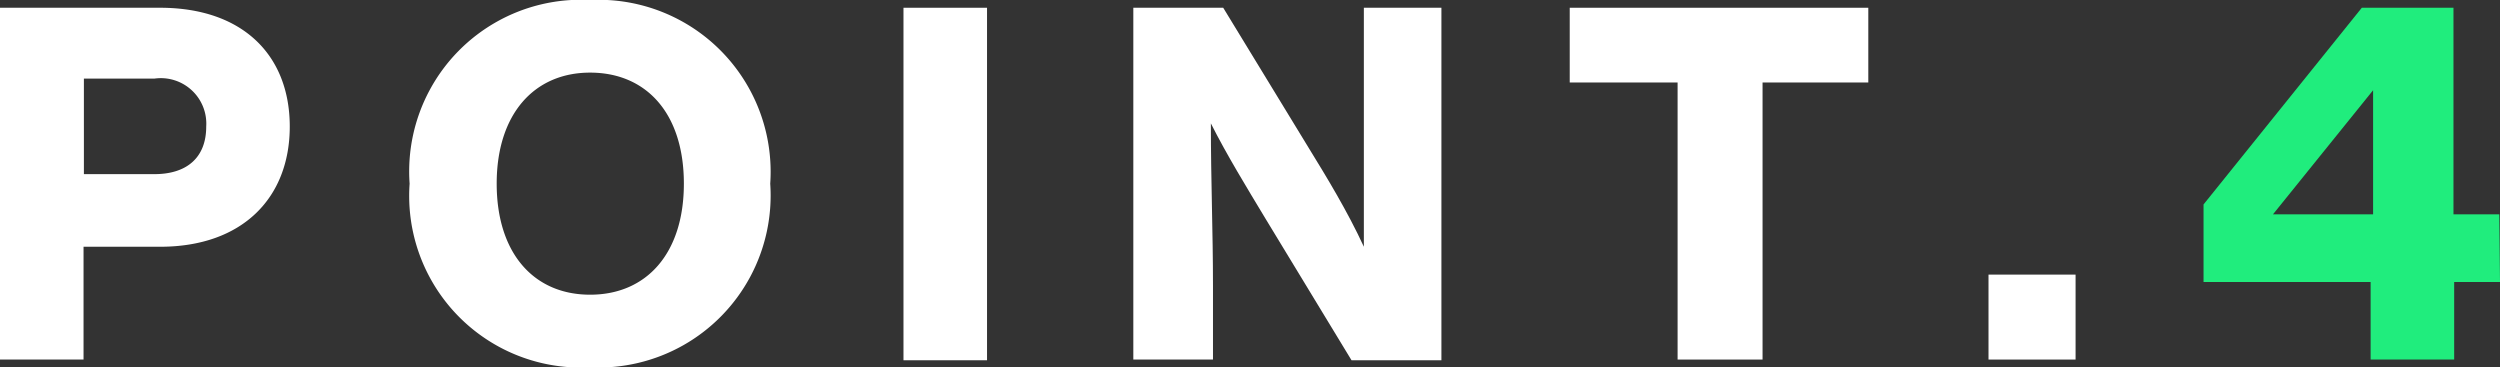
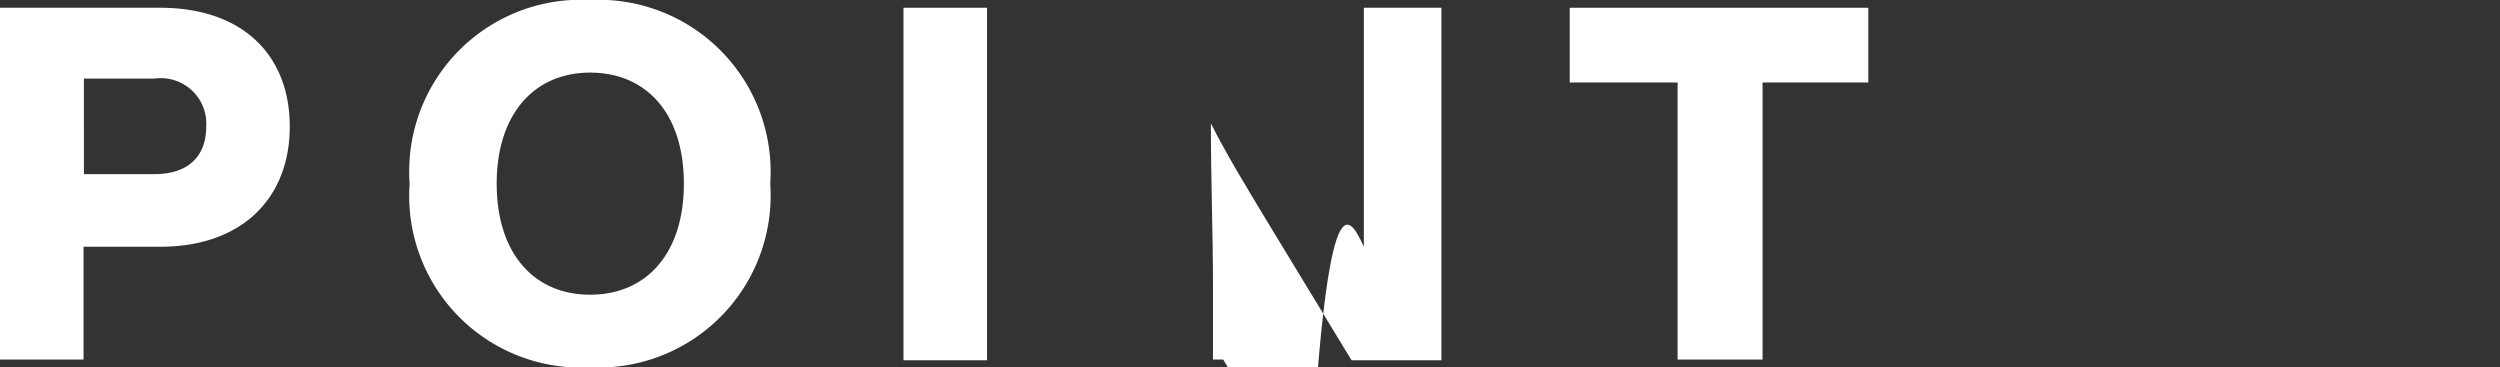
<svg xmlns="http://www.w3.org/2000/svg" width="70.92" height="10.42" viewBox="0 0 70.92 10.42">
  <rect x="0" y="0" width="70.92" height="10.42" fill="#333333" stroke="none" />
  <defs>
    <style>
      .cls-1 {
        fill: #fff;
      }

      .cls-2 {
        fill: #20ed7d;
      }
    </style>
  </defs>
  <g id="レイヤー_2" data-name="レイヤー 2">
    <g id="レイヤー_1-2" data-name="レイヤー 1">
      <g>
        <path class="cls-1" d="M8.22,3.59C8.22,5.6,6.89,7,4.54,7H2.37V10.2H0V.22H4.54C6.89.22,8.22,1.57,8.22,3.59Zm-2.37,0A1.29,1.29,0,0,0,4.38,2.23h-2V4.94h2C5.29,4.94,5.85,4.48,5.85,3.59Z" />
        <path class="cls-1" d="M11.62,5.21A4.87,4.87,0,0,1,16.74,0a4.88,4.88,0,0,1,5.11,5.21,4.88,4.88,0,0,1-5.11,5.21A4.87,4.87,0,0,1,11.62,5.21Zm7.78,0c0-2-1.07-3.15-2.66-3.15s-2.65,1.18-2.65,3.15,1.05,3.15,2.65,3.15S19.4,7.19,19.4,5.21Z" />
        <path class="cls-1" d="M25.63.22H28v10H25.63Z" />
-         <path class="cls-1" d="M40.89.22v10H38.34l-2.43-4c-.56-.93-1.1-1.81-1.56-2.72,0,1.63.06,3.08.06,4.61V10.2H32.15V.22H34.7l2.44,4C37.62,5,38.23,6,38.69,7c0-1.64,0-3.1,0-4.64V.22Z" />
+         <path class="cls-1" d="M40.89.22v10H38.34l-2.43-4c-.56-.93-1.1-1.81-1.56-2.72,0,1.63.06,3.08.06,4.61V10.2H32.15H34.7l2.44,4C37.62,5,38.23,6,38.69,7c0-1.64,0-3.1,0-4.64V.22Z" />
        <path class="cls-1" d="M53,2.34H50V10.2H47.59V2.34H44.53V.22H53Z" />
-         <path class="cls-1" d="M56.41,7.79h2.47V10.2H56.41Z" />
-         <path class="cls-2" d="M70.92,8h-1.3V10.2H67.25V8H62.51V5.8L67,.22h2.6V6.08h1.3ZM64.48,6.08h2.84V2.56Z" />
      </g>
    </g>
  </g>
</svg>